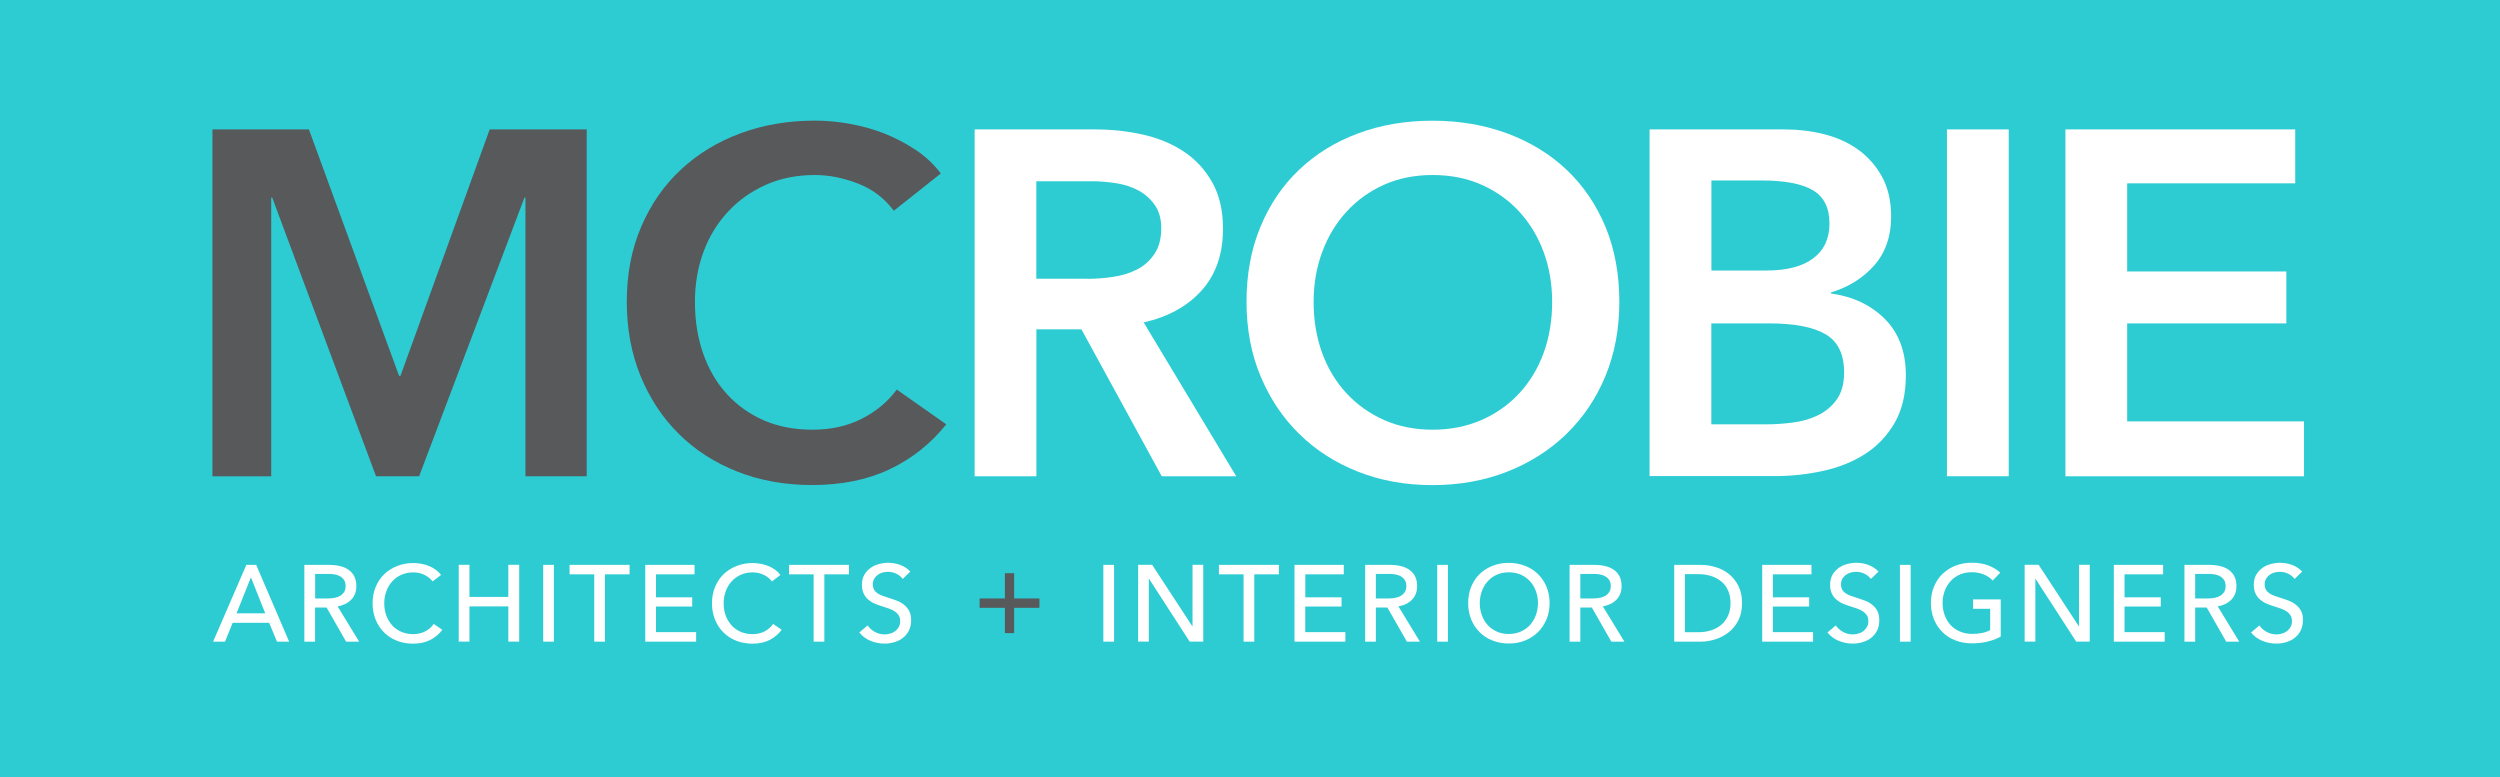
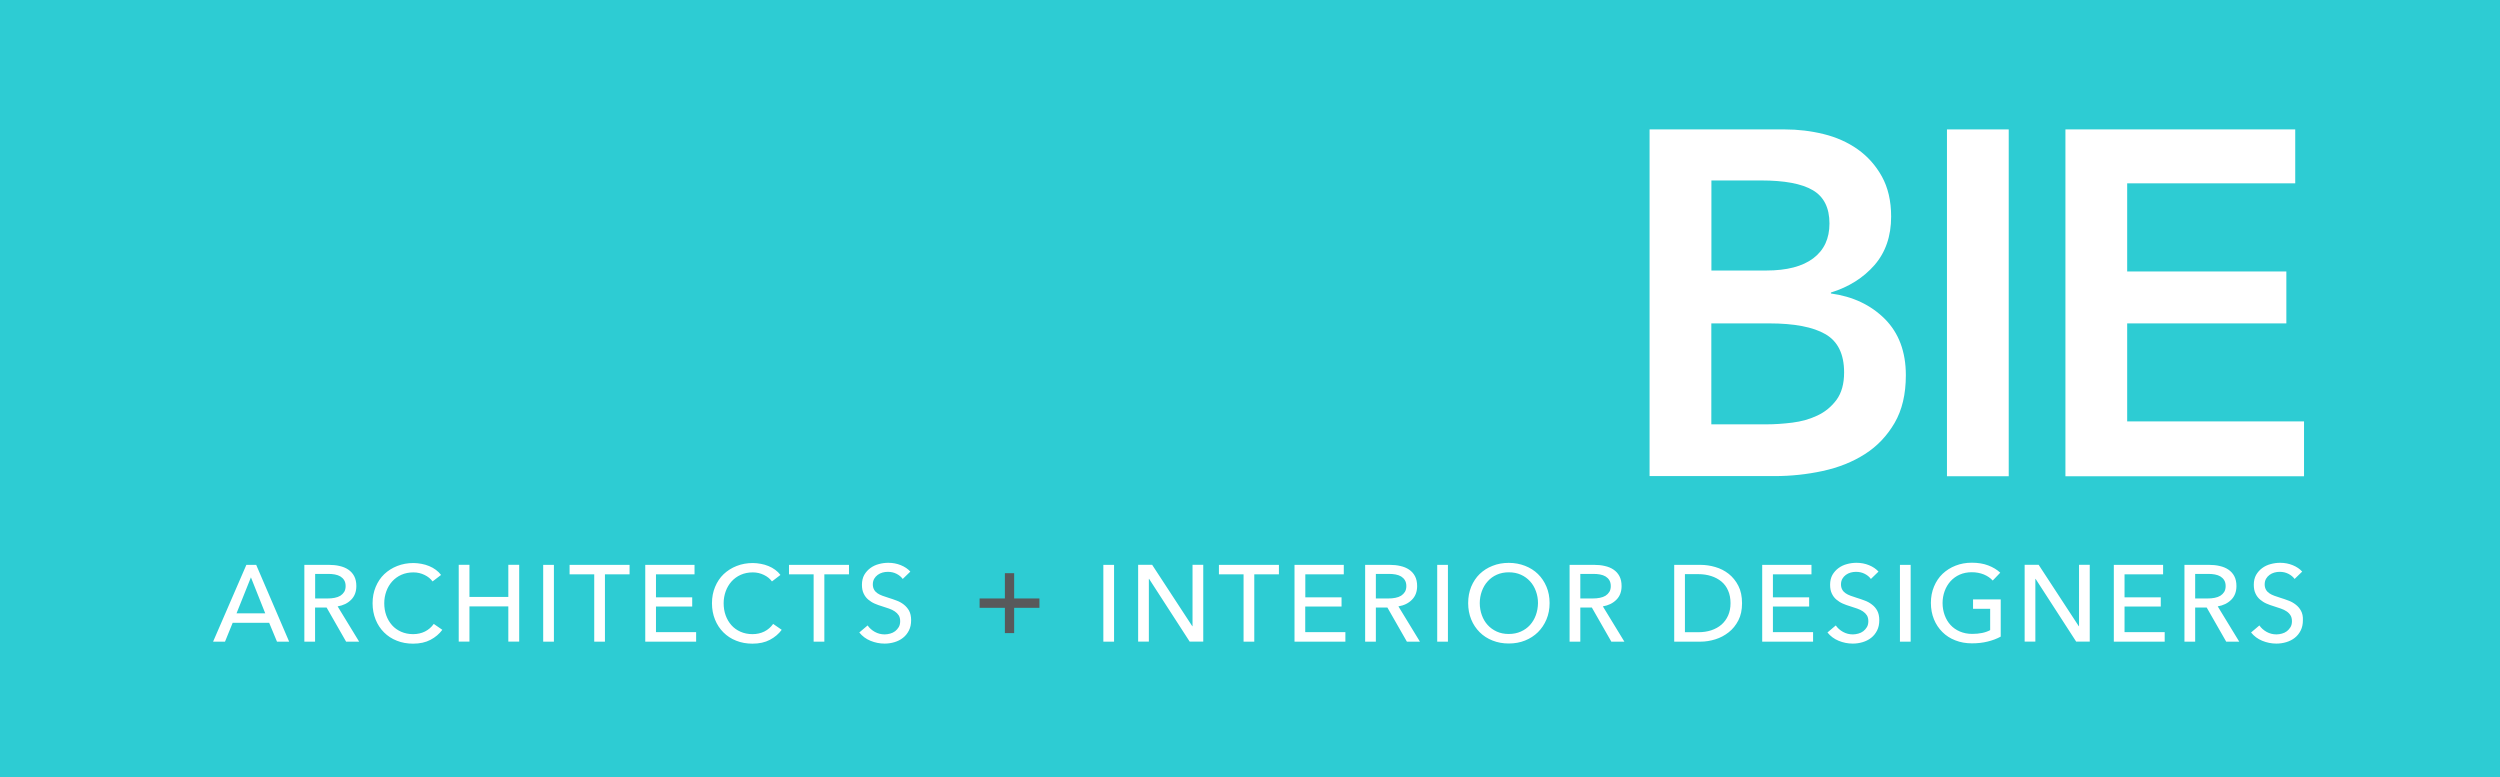
<svg xmlns="http://www.w3.org/2000/svg" version="1.1" id="Layer_1" x="0px" y="0px" viewBox="0 0 312.55 97.16" style="enable-background:new 0 0 312.55 97.16;" xml:space="preserve">
  <style type="text/css">
	.st0{fill:#2DCCD3;}
	.st1{fill:#58595B;}
	.st2{fill:#FFFFFF;}
</style>
  <g>
    <rect class="st0" width="312.55" height="97.16" />
-     <path class="st1" d="M26.56,16.18h12.06l11.27,30.8h0.18l11.15-30.8h12.13v43.36h-7.66V24.7h-0.12L52.4,59.54h-5.39L34.03,24.7   h-0.12v34.85h-7.35V16.18z" />
-     <path class="st1" d="M111.74,26.35c-1.14-1.55-2.63-2.68-4.47-3.4c-1.84-0.71-3.63-1.07-5.39-1.07c-2.25,0-4.29,0.41-6.12,1.22   c-1.84,0.82-3.42,1.94-4.75,3.37c-1.33,1.43-2.35,3.1-3.06,5.02c-0.71,1.92-1.07,4-1.07,6.25c0,2.37,0.35,4.53,1.04,6.49   c0.69,1.96,1.68,3.64,2.97,5.05c1.29,1.41,2.83,2.5,4.62,3.28c1.8,0.78,3.82,1.16,6.06,1.16c2.33,0,4.39-0.46,6.19-1.38   c1.8-0.92,3.25-2.13,4.35-3.64l6.19,4.35c-1.92,2.41-4.27,4.28-7.04,5.6c-2.78,1.33-6.02,1.99-9.74,1.99   c-3.39,0-6.5-0.56-9.34-1.68c-2.84-1.12-5.28-2.69-7.32-4.72c-2.04-2.02-3.63-4.43-4.78-7.23c-1.14-2.8-1.72-5.89-1.72-9.28   c0-3.47,0.6-6.6,1.81-9.4c1.2-2.8,2.86-5.18,4.96-7.13c2.1-1.96,4.58-3.47,7.44-4.53c2.86-1.06,5.96-1.59,9.31-1.59   c1.39,0,2.84,0.13,4.35,0.4c1.51,0.27,2.96,0.67,4.35,1.22c1.39,0.55,2.69,1.24,3.92,2.05c1.22,0.82,2.27,1.8,3.12,2.94   L111.74,26.35z" />
-     <path class="st2" d="M121.85,16.18h15.07c2.04,0,4.02,0.21,5.94,0.64c1.92,0.43,3.62,1.13,5.11,2.11c1.49,0.98,2.68,2.27,3.58,3.86   c0.9,1.59,1.35,3.53,1.35,5.82c0,3.14-0.89,5.71-2.66,7.69c-1.78,1.98-4.19,3.32-7.26,4.01l11.57,19.23h-9.31L135.2,41.17h-5.63   v18.37h-7.72V16.18z M135.87,34.86c1.1,0,2.2-0.08,3.31-0.25c1.1-0.16,2.09-0.47,2.97-0.92c0.88-0.45,1.6-1.09,2.17-1.93   c0.57-0.84,0.86-1.91,0.86-3.21c0-1.18-0.27-2.15-0.8-2.91c-0.53-0.75-1.2-1.36-2.02-1.81c-0.82-0.45-1.75-0.75-2.79-0.92   c-1.04-0.16-2.05-0.25-3.03-0.25h-6.98v12.19H135.87z" />
-     <path class="st2" d="M155.84,37.74c0-3.47,0.58-6.6,1.75-9.4c1.16-2.8,2.78-5.18,4.84-7.13c2.06-1.96,4.51-3.47,7.35-4.53   c2.84-1.06,5.93-1.59,9.28-1.59c3.39,0,6.51,0.53,9.37,1.59c2.86,1.06,5.33,2.57,7.41,4.53c2.08,1.96,3.7,4.34,4.87,7.13   c1.16,2.8,1.74,5.93,1.74,9.4c0,3.39-0.58,6.48-1.74,9.28c-1.16,2.8-2.79,5.21-4.87,7.23c-2.08,2.02-4.55,3.59-7.41,4.72   c-2.86,1.12-5.98,1.68-9.37,1.68c-3.35,0-6.44-0.56-9.28-1.68c-2.84-1.12-5.29-2.69-7.35-4.72c-2.06-2.02-3.67-4.43-4.84-7.23   C156.42,44.22,155.84,41.13,155.84,37.74z M164.23,37.74c0,2.33,0.36,4.46,1.07,6.4c0.71,1.94,1.73,3.62,3.06,5.05   c1.33,1.43,2.9,2.54,4.72,3.34c1.82,0.8,3.83,1.19,6.03,1.19c2.2,0,4.23-0.4,6.06-1.19c1.84-0.8,3.42-1.91,4.75-3.34   c1.33-1.43,2.35-3.11,3.06-5.05c0.71-1.94,1.07-4.07,1.07-6.4c0-2.24-0.36-4.33-1.07-6.25c-0.71-1.92-1.73-3.59-3.03-5.02   c-1.31-1.43-2.88-2.55-4.72-3.37c-1.84-0.82-3.88-1.22-6.12-1.22c-2.25,0-4.28,0.41-6.09,1.22c-1.82,0.82-3.38,1.94-4.68,3.37   c-1.31,1.43-2.32,3.1-3.03,5.02C164.59,33.41,164.23,35.5,164.23,37.74z" />
    <path class="st2" d="M206.24,16.18h16.9c1.63,0,3.25,0.19,4.84,0.58c1.59,0.39,3.01,1.02,4.26,1.9c1.24,0.88,2.26,2.01,3.03,3.4   c0.77,1.39,1.16,3.06,1.16,5.02c0,2.45-0.7,4.47-2.08,6.06c-1.39,1.59-3.21,2.74-5.45,3.43v0.12c2.73,0.37,4.98,1.43,6.74,3.18   c1.75,1.76,2.63,4.1,2.63,7.04c0,2.37-0.47,4.36-1.41,5.97c-0.94,1.61-2.17,2.91-3.71,3.89c-1.53,0.98-3.29,1.68-5.27,2.11   c-1.98,0.43-3.99,0.64-6.03,0.64h-15.62V16.18z M213.96,33.82h6.86c2.57,0,4.53-0.51,5.88-1.53c1.35-1.02,2.02-2.47,2.02-4.35   c0-1.96-0.7-3.35-2.08-4.16c-1.39-0.82-3.55-1.22-6.49-1.22h-6.19V33.82z M213.96,53.05h6.92c0.98,0,2.04-0.07,3.18-0.21   c1.14-0.14,2.19-0.44,3.15-0.89c0.96-0.45,1.75-1.1,2.39-1.96c0.63-0.86,0.95-2,0.95-3.43c0-2.29-0.78-3.88-2.33-4.78   c-1.55-0.9-3.9-1.35-7.04-1.35h-7.23V53.05z" />
    <path class="st2" d="M243.41,16.18h7.72v43.36h-7.72V16.18z" />
    <path class="st2" d="M258.23,16.18h28.72v6.74h-21.01v11.02h19.9v6.49h-19.9v12.25h22.11v6.86h-29.83V16.18z" />
    <path class="st2" d="M30.8,70.62l-4.16,9.6h1.49l0.96-2.36h4.56l0.98,2.36h1.52l-4.12-9.6H30.8z M29.57,76.68l1.8-4.5l1.79,4.5   H29.57z M43.9,74.98c0.43-0.43,0.65-1,0.65-1.71c0-0.49-0.09-0.9-0.27-1.24c-0.18-0.34-0.43-0.61-0.74-0.82   c-0.31-0.21-0.68-0.36-1.09-0.45c-0.42-0.1-0.85-0.14-1.32-0.14h-3.08v9.6h1.34v-4.27h1.44l2.44,4.27h1.63l-2.69-4.41   C42.91,75.69,43.47,75.42,43.9,74.98z M40.95,74.82H39.4v-3.07h1.64c0.29,0,0.57,0.02,0.83,0.07c0.26,0.05,0.49,0.13,0.69,0.25   c0.19,0.12,0.35,0.27,0.47,0.47c0.12,0.2,0.18,0.44,0.18,0.73c0,0.29-0.06,0.53-0.18,0.73c-0.12,0.19-0.28,0.35-0.48,0.48   c-0.2,0.12-0.44,0.21-0.71,0.26C41.56,74.8,41.27,74.82,40.95,74.82z M53.13,78.95c-0.44,0.22-0.94,0.33-1.48,0.33   c-0.55,0-1.05-0.1-1.5-0.3c-0.45-0.2-0.83-0.47-1.14-0.82c-0.31-0.35-0.55-0.76-0.72-1.23c-0.17-0.47-0.25-0.98-0.25-1.52   c0-0.52,0.09-1.02,0.26-1.49c0.17-0.47,0.42-0.88,0.73-1.23c0.32-0.35,0.7-0.63,1.15-0.83c0.45-0.2,0.95-0.3,1.51-0.3   c0.5,0,0.96,0.11,1.39,0.32c0.43,0.21,0.76,0.48,1,0.81l1.06-0.81c-0.18-0.24-0.4-0.46-0.65-0.64c-0.25-0.19-0.53-0.34-0.84-0.47   c-0.31-0.13-0.63-0.22-0.96-0.28c-0.33-0.06-0.67-0.1-0.99-0.1c-0.73,0-1.41,0.12-2.04,0.37c-0.62,0.24-1.16,0.59-1.62,1.02   c-0.46,0.44-0.81,0.97-1.07,1.59c-0.26,0.62-0.39,1.3-0.39,2.05c0,0.74,0.13,1.42,0.38,2.04c0.25,0.62,0.6,1.15,1.05,1.6   c0.45,0.45,0.98,0.8,1.6,1.04c0.62,0.25,1.3,0.37,2.03,0.37c0.85,0,1.58-0.16,2.18-0.48c0.61-0.32,1.1-0.74,1.48-1.25L54.23,78   C53.94,78.41,53.57,78.73,53.13,78.95z M63.55,74.63h-4.86v-4.02h-1.34v9.6h1.34v-4.4h4.86v4.4h1.36v-9.6h-1.36V74.63z    M67.91,80.22h1.34v-9.6h-1.34V80.22z M71.21,71.8h3.08v8.42h1.34V71.8h3.08v-1.18h-7.5V71.8z M82.01,75.83h4.53v-1.15h-4.53V71.8   h4.82v-1.18h-6.16v9.6h6.36v-1.19h-5.02V75.83z M95.56,78.95c-0.44,0.22-0.94,0.33-1.48,0.33c-0.55,0-1.05-0.1-1.5-0.3   c-0.45-0.2-0.83-0.47-1.14-0.82c-0.31-0.35-0.55-0.76-0.72-1.23c-0.17-0.47-0.25-0.98-0.25-1.52c0-0.52,0.09-1.02,0.26-1.49   c0.17-0.47,0.42-0.88,0.73-1.23c0.32-0.35,0.7-0.63,1.15-0.83c0.45-0.2,0.95-0.3,1.51-0.3c0.5,0,0.96,0.11,1.39,0.32   c0.43,0.21,0.76,0.48,1,0.81l1.06-0.81c-0.18-0.24-0.4-0.46-0.65-0.64c-0.25-0.19-0.53-0.34-0.84-0.47   c-0.31-0.13-0.63-0.22-0.96-0.28c-0.33-0.06-0.67-0.1-0.99-0.1c-0.73,0-1.41,0.12-2.04,0.37c-0.62,0.24-1.16,0.59-1.62,1.02   c-0.46,0.44-0.81,0.97-1.07,1.59c-0.26,0.62-0.39,1.3-0.39,2.05c0,0.74,0.13,1.42,0.38,2.04c0.25,0.62,0.6,1.15,1.05,1.6   c0.45,0.45,0.98,0.8,1.6,1.04c0.62,0.25,1.3,0.37,2.03,0.37c0.85,0,1.58-0.16,2.18-0.48c0.61-0.32,1.1-0.74,1.48-1.25L96.66,78   C96.37,78.41,96,78.73,95.56,78.95z M98.64,71.8h3.08v8.42h1.34V71.8h3.08v-1.18h-7.5V71.8z M112.99,75.58   c-0.27-0.21-0.57-0.38-0.91-0.5c-0.33-0.13-0.67-0.24-0.99-0.34c-0.27-0.09-0.53-0.18-0.77-0.26c-0.24-0.09-0.45-0.19-0.62-0.31   c-0.18-0.12-0.32-0.27-0.42-0.45s-0.16-0.4-0.16-0.66c0-0.27,0.06-0.5,0.17-0.7c0.11-0.19,0.26-0.36,0.44-0.49   c0.18-0.13,0.38-0.23,0.6-0.29c0.22-0.06,0.44-0.09,0.66-0.09c0.41,0,0.77,0.08,1.1,0.25s0.58,0.38,0.77,0.64l0.95-0.92   c-0.3-0.33-0.69-0.6-1.18-0.8s-1.01-0.3-1.57-0.3c-0.4,0-0.79,0.05-1.19,0.16c-0.39,0.1-0.75,0.27-1.06,0.5   c-0.31,0.23-0.56,0.51-0.76,0.85c-0.19,0.34-0.29,0.76-0.29,1.23c0,0.44,0.07,0.81,0.22,1.11c0.14,0.3,0.33,0.55,0.57,0.75   s0.5,0.37,0.8,0.5c0.3,0.13,0.6,0.24,0.91,0.33c0.31,0.1,0.6,0.2,0.88,0.29c0.28,0.1,0.52,0.21,0.72,0.35   c0.21,0.14,0.37,0.3,0.5,0.5c0.12,0.19,0.18,0.44,0.18,0.73c0,0.29-0.06,0.54-0.18,0.74c-0.12,0.2-0.27,0.37-0.45,0.51   c-0.19,0.14-0.39,0.24-0.62,0.3c-0.23,0.06-0.45,0.1-0.68,0.1c-0.44,0-0.85-0.1-1.23-0.31c-0.38-0.21-0.68-0.48-0.91-0.81   l-1.04,0.88c0.37,0.46,0.84,0.81,1.4,1.04c0.56,0.23,1.15,0.35,1.76,0.35c0.43,0,0.84-0.06,1.24-0.18c0.4-0.12,0.76-0.3,1.06-0.54   c0.31-0.24,0.55-0.54,0.74-0.91c0.19-0.37,0.28-0.8,0.28-1.3c0-0.48-0.09-0.87-0.26-1.19C113.48,76.05,113.26,75.79,112.99,75.58z    M137.94,80.22h1.34v-9.6h-1.34V80.22z M149.09,78.29h-0.03l-5.02-7.68h-1.75v9.6h1.34v-7.84h0.03l5.07,7.84h1.7v-9.6h-1.34V78.29z    M152.39,71.8h3.08v8.42h1.34V71.8h3.08v-1.18h-7.5V71.8z M163.19,75.83h4.53v-1.15h-4.53V71.8H168v-1.18h-6.16v9.6h6.36v-1.19   h-5.02V75.83z M176.52,74.98c0.43-0.43,0.65-1,0.65-1.71c0-0.49-0.09-0.9-0.27-1.24c-0.18-0.34-0.43-0.61-0.74-0.82   c-0.31-0.21-0.68-0.36-1.09-0.45c-0.42-0.1-0.85-0.14-1.32-0.14h-3.08v9.6h1.34v-4.27h1.44l2.44,4.27h1.63l-2.69-4.41   C175.53,75.69,176.09,75.42,176.52,74.98z M173.56,74.82h-1.55v-3.07h1.64c0.29,0,0.57,0.02,0.83,0.07   c0.26,0.05,0.49,0.13,0.69,0.25c0.19,0.12,0.35,0.27,0.47,0.47c0.12,0.2,0.18,0.44,0.18,0.73c0,0.29-0.06,0.53-0.18,0.73   c-0.12,0.19-0.28,0.35-0.48,0.48c-0.2,0.12-0.44,0.21-0.71,0.26C174.17,74.8,173.88,74.82,173.56,74.82z M179.68,80.22h1.34v-9.6   h-1.34V80.22z M192.27,71.76c-0.45-0.44-0.99-0.78-1.61-1.02s-1.3-0.37-2.03-0.37s-1.41,0.12-2.03,0.37   c-0.62,0.24-1.16,0.59-1.61,1.02c-0.45,0.44-0.8,0.97-1.06,1.59c-0.25,0.62-0.38,1.3-0.38,2.05c0,0.74,0.13,1.42,0.38,2.04   c0.25,0.62,0.61,1.15,1.06,1.6c0.45,0.45,0.99,0.8,1.61,1.04c0.62,0.25,1.3,0.37,2.03,0.37s1.41-0.12,2.03-0.37   c0.62-0.25,1.16-0.6,1.61-1.04c0.45-0.45,0.81-0.98,1.07-1.6c0.26-0.62,0.39-1.3,0.39-2.04c0-0.75-0.13-1.44-0.39-2.05   C193.08,72.73,192.72,72.2,192.27,71.76z M192.01,76.91c-0.17,0.47-0.42,0.88-0.73,1.23c-0.32,0.35-0.7,0.62-1.15,0.82   c-0.45,0.2-0.95,0.3-1.51,0.3s-1.05-0.1-1.49-0.3c-0.44-0.2-0.82-0.47-1.14-0.82c-0.32-0.35-0.56-0.76-0.73-1.23   c-0.17-0.47-0.26-0.97-0.26-1.51c0-0.52,0.09-1.02,0.26-1.49c0.17-0.47,0.41-0.88,0.73-1.23c0.31-0.35,0.69-0.63,1.14-0.83   c0.45-0.2,0.95-0.3,1.5-0.3c0.56,0,1.06,0.1,1.51,0.3c0.45,0.2,0.83,0.48,1.15,0.83c0.32,0.35,0.56,0.76,0.73,1.23   c0.17,0.47,0.26,0.96,0.26,1.49C192.27,75.94,192.18,76.44,192.01,76.91z M202.08,74.98c0.43-0.43,0.65-1,0.65-1.71   c0-0.49-0.09-0.9-0.27-1.24c-0.18-0.34-0.43-0.61-0.74-0.82c-0.31-0.21-0.68-0.36-1.09-0.45c-0.42-0.1-0.85-0.14-1.32-0.14h-3.08   v9.6h1.34v-4.27h1.44l2.44,4.27h1.63l-2.69-4.41C201.08,75.69,201.64,75.42,202.08,74.98z M199.12,74.82h-1.55v-3.07h1.64   c0.29,0,0.57,0.02,0.83,0.07c0.26,0.05,0.49,0.13,0.69,0.25c0.19,0.12,0.35,0.27,0.47,0.47c0.12,0.2,0.18,0.44,0.18,0.73   c0,0.29-0.06,0.53-0.18,0.73c-0.12,0.19-0.28,0.35-0.48,0.48c-0.2,0.12-0.44,0.21-0.71,0.26C199.73,74.8,199.44,74.82,199.12,74.82   z M216.12,71.74c-0.5-0.39-1.05-0.67-1.67-0.85c-0.61-0.18-1.23-0.27-1.84-0.27h-3.3v9.6h3.3c0.61,0,1.23-0.1,1.84-0.29   c0.62-0.19,1.17-0.49,1.67-0.88s0.9-0.89,1.21-1.49c0.31-0.6,0.46-1.31,0.46-2.14c0-0.85-0.15-1.58-0.46-2.18   C217.02,72.63,216.61,72.13,216.12,71.74z M216.05,76.95c-0.2,0.45-0.48,0.83-0.83,1.14c-0.36,0.31-0.78,0.54-1.28,0.71   c-0.49,0.16-1.03,0.24-1.61,0.24h-1.68v-7.26h1.68c0.58,0,1.11,0.08,1.61,0.24c0.49,0.16,0.92,0.39,1.28,0.69   c0.36,0.3,0.64,0.68,0.83,1.13c0.2,0.45,0.3,0.98,0.3,1.57C216.35,75.99,216.25,76.5,216.05,76.95z M221.65,75.83h4.53v-1.15h-4.53   V71.8h4.82v-1.18h-6.16v9.6h6.36v-1.19h-5.02V75.83z M234.03,75.58c-0.27-0.21-0.57-0.38-0.91-0.5c-0.33-0.13-0.67-0.24-0.99-0.34   c-0.27-0.09-0.53-0.18-0.77-0.26c-0.24-0.09-0.45-0.19-0.62-0.31c-0.18-0.12-0.32-0.27-0.42-0.45c-0.1-0.18-0.16-0.4-0.16-0.66   c0-0.27,0.06-0.5,0.17-0.7c0.11-0.19,0.26-0.36,0.44-0.49c0.18-0.13,0.38-0.23,0.6-0.29c0.22-0.06,0.44-0.09,0.66-0.09   c0.41,0,0.77,0.08,1.1,0.25c0.33,0.17,0.58,0.38,0.77,0.64l0.95-0.92c-0.3-0.33-0.69-0.6-1.18-0.8c-0.49-0.2-1.01-0.3-1.57-0.3   c-0.4,0-0.79,0.05-1.19,0.16c-0.39,0.1-0.75,0.27-1.06,0.5c-0.31,0.23-0.56,0.51-0.76,0.85c-0.19,0.34-0.29,0.76-0.29,1.23   c0,0.44,0.07,0.81,0.22,1.11c0.14,0.3,0.33,0.55,0.57,0.75c0.24,0.2,0.5,0.37,0.8,0.5c0.3,0.13,0.6,0.24,0.91,0.33   c0.31,0.1,0.6,0.2,0.88,0.29c0.28,0.1,0.52,0.21,0.72,0.35c0.21,0.14,0.37,0.3,0.5,0.5c0.12,0.19,0.18,0.44,0.18,0.73   c0,0.29-0.06,0.54-0.18,0.74c-0.12,0.2-0.27,0.37-0.45,0.51c-0.19,0.14-0.39,0.24-0.62,0.3c-0.23,0.06-0.45,0.1-0.68,0.1   c-0.44,0-0.85-0.1-1.23-0.31c-0.38-0.21-0.68-0.48-0.91-0.81l-1.04,0.88c0.37,0.46,0.84,0.81,1.4,1.04   c0.56,0.23,1.15,0.35,1.76,0.35c0.43,0,0.84-0.06,1.24-0.18c0.4-0.12,0.76-0.3,1.06-0.54c0.31-0.24,0.55-0.54,0.74-0.91   c0.19-0.37,0.28-0.8,0.28-1.3c0-0.48-0.09-0.87-0.26-1.19C234.53,76.05,234.31,75.79,234.03,75.58z M237.53,80.22h1.34v-9.6h-1.34   V80.22z M246.68,76.11h2.13v2.67c-0.28,0.15-0.61,0.27-0.99,0.35c-0.38,0.08-0.8,0.12-1.25,0.12c-0.57,0-1.08-0.1-1.55-0.3   c-0.46-0.2-0.85-0.47-1.17-0.82c-0.32-0.35-0.56-0.76-0.73-1.23c-0.17-0.47-0.26-0.97-0.26-1.51c0-0.52,0.09-1.02,0.26-1.49   c0.17-0.47,0.42-0.88,0.73-1.23c0.32-0.35,0.7-0.63,1.15-0.83c0.45-0.2,0.96-0.3,1.52-0.3c0.55,0,1.05,0.1,1.5,0.28   c0.45,0.19,0.82,0.44,1.11,0.76l0.94-0.98c-0.4-0.38-0.9-0.68-1.5-0.91c-0.6-0.23-1.29-0.34-2.05-0.34c-0.73,0-1.41,0.12-2.04,0.37   c-0.62,0.24-1.16,0.59-1.62,1.02c-0.46,0.44-0.81,0.97-1.07,1.59c-0.26,0.62-0.39,1.3-0.39,2.05c0,0.74,0.13,1.42,0.38,2.04   c0.25,0.62,0.61,1.15,1.06,1.6c0.45,0.45,0.99,0.8,1.62,1.04c0.63,0.25,1.32,0.37,2.07,0.37c0.7,0,1.36-0.07,1.95-0.22   c0.6-0.14,1.15-0.35,1.65-0.62v-4.65h-3.46V76.11z M259.92,78.29h-0.03l-5.02-7.68h-1.75v9.6h1.34v-7.84h0.03l5.07,7.84h1.7v-9.6   h-1.34V78.29z M265.61,75.83h4.53v-1.15h-4.53V71.8h4.82v-1.18h-6.16v9.6h6.36v-1.19h-5.02V75.83z M278.95,74.98   c0.43-0.43,0.65-1,0.65-1.71c0-0.49-0.09-0.9-0.27-1.24c-0.18-0.34-0.43-0.61-0.74-0.82c-0.31-0.21-0.68-0.36-1.09-0.45   c-0.42-0.1-0.85-0.14-1.32-0.14h-3.08v9.6h1.34v-4.27h1.44l2.44,4.27h1.63l-2.69-4.41C277.95,75.69,278.51,75.42,278.95,74.98z    M275.99,74.82h-1.55v-3.07h1.64c0.29,0,0.57,0.02,0.83,0.07c0.26,0.05,0.49,0.13,0.69,0.25c0.19,0.12,0.35,0.27,0.47,0.47   c0.12,0.2,0.18,0.44,0.18,0.73c0,0.29-0.06,0.53-0.18,0.73c-0.12,0.19-0.28,0.35-0.48,0.48c-0.2,0.12-0.44,0.21-0.71,0.26   C276.6,74.8,276.31,74.82,275.99,74.82z M287.67,76.36c-0.17-0.31-0.39-0.57-0.67-0.78c-0.27-0.21-0.57-0.38-0.91-0.5   c-0.33-0.13-0.67-0.24-0.99-0.34c-0.27-0.09-0.53-0.18-0.77-0.26c-0.24-0.09-0.45-0.19-0.62-0.31c-0.18-0.12-0.32-0.27-0.42-0.45   s-0.16-0.4-0.16-0.66c0-0.27,0.06-0.5,0.17-0.7c0.11-0.19,0.26-0.36,0.44-0.49c0.18-0.13,0.38-0.23,0.6-0.29   c0.22-0.06,0.44-0.09,0.66-0.09c0.41,0,0.77,0.08,1.1,0.25s0.58,0.38,0.77,0.64l0.95-0.92c-0.3-0.33-0.69-0.6-1.18-0.8   c-0.49-0.2-1.01-0.3-1.57-0.3c-0.4,0-0.79,0.05-1.19,0.16c-0.39,0.1-0.75,0.27-1.06,0.5c-0.31,0.23-0.56,0.51-0.76,0.85   c-0.19,0.34-0.29,0.76-0.29,1.23c0,0.44,0.07,0.81,0.22,1.11c0.14,0.3,0.33,0.55,0.57,0.75s0.5,0.37,0.8,0.5   c0.3,0.13,0.6,0.24,0.91,0.33c0.31,0.1,0.6,0.2,0.88,0.29c0.28,0.1,0.52,0.21,0.72,0.35c0.21,0.14,0.37,0.3,0.49,0.5   c0.12,0.19,0.18,0.44,0.18,0.73c0,0.29-0.06,0.54-0.18,0.74c-0.12,0.2-0.27,0.37-0.45,0.51c-0.19,0.14-0.39,0.24-0.62,0.3   c-0.23,0.06-0.45,0.1-0.68,0.1c-0.44,0-0.85-0.1-1.23-0.31c-0.38-0.21-0.68-0.48-0.91-0.81l-1.04,0.88   c0.37,0.46,0.84,0.81,1.4,1.04c0.56,0.23,1.15,0.35,1.76,0.35c0.43,0,0.84-0.06,1.24-0.18c0.4-0.12,0.76-0.3,1.06-0.54   c0.31-0.24,0.55-0.54,0.74-0.91c0.19-0.37,0.28-0.8,0.28-1.3C287.93,77.07,287.84,76.67,287.67,76.36z" />
    <path class="st1" d="M126.79,74.82h3.16v1.17h-3.16v3.16h-1.16v-3.16h-3.16v-1.17h3.16v-3.16h1.16V74.82z" />
  </g>
</svg>